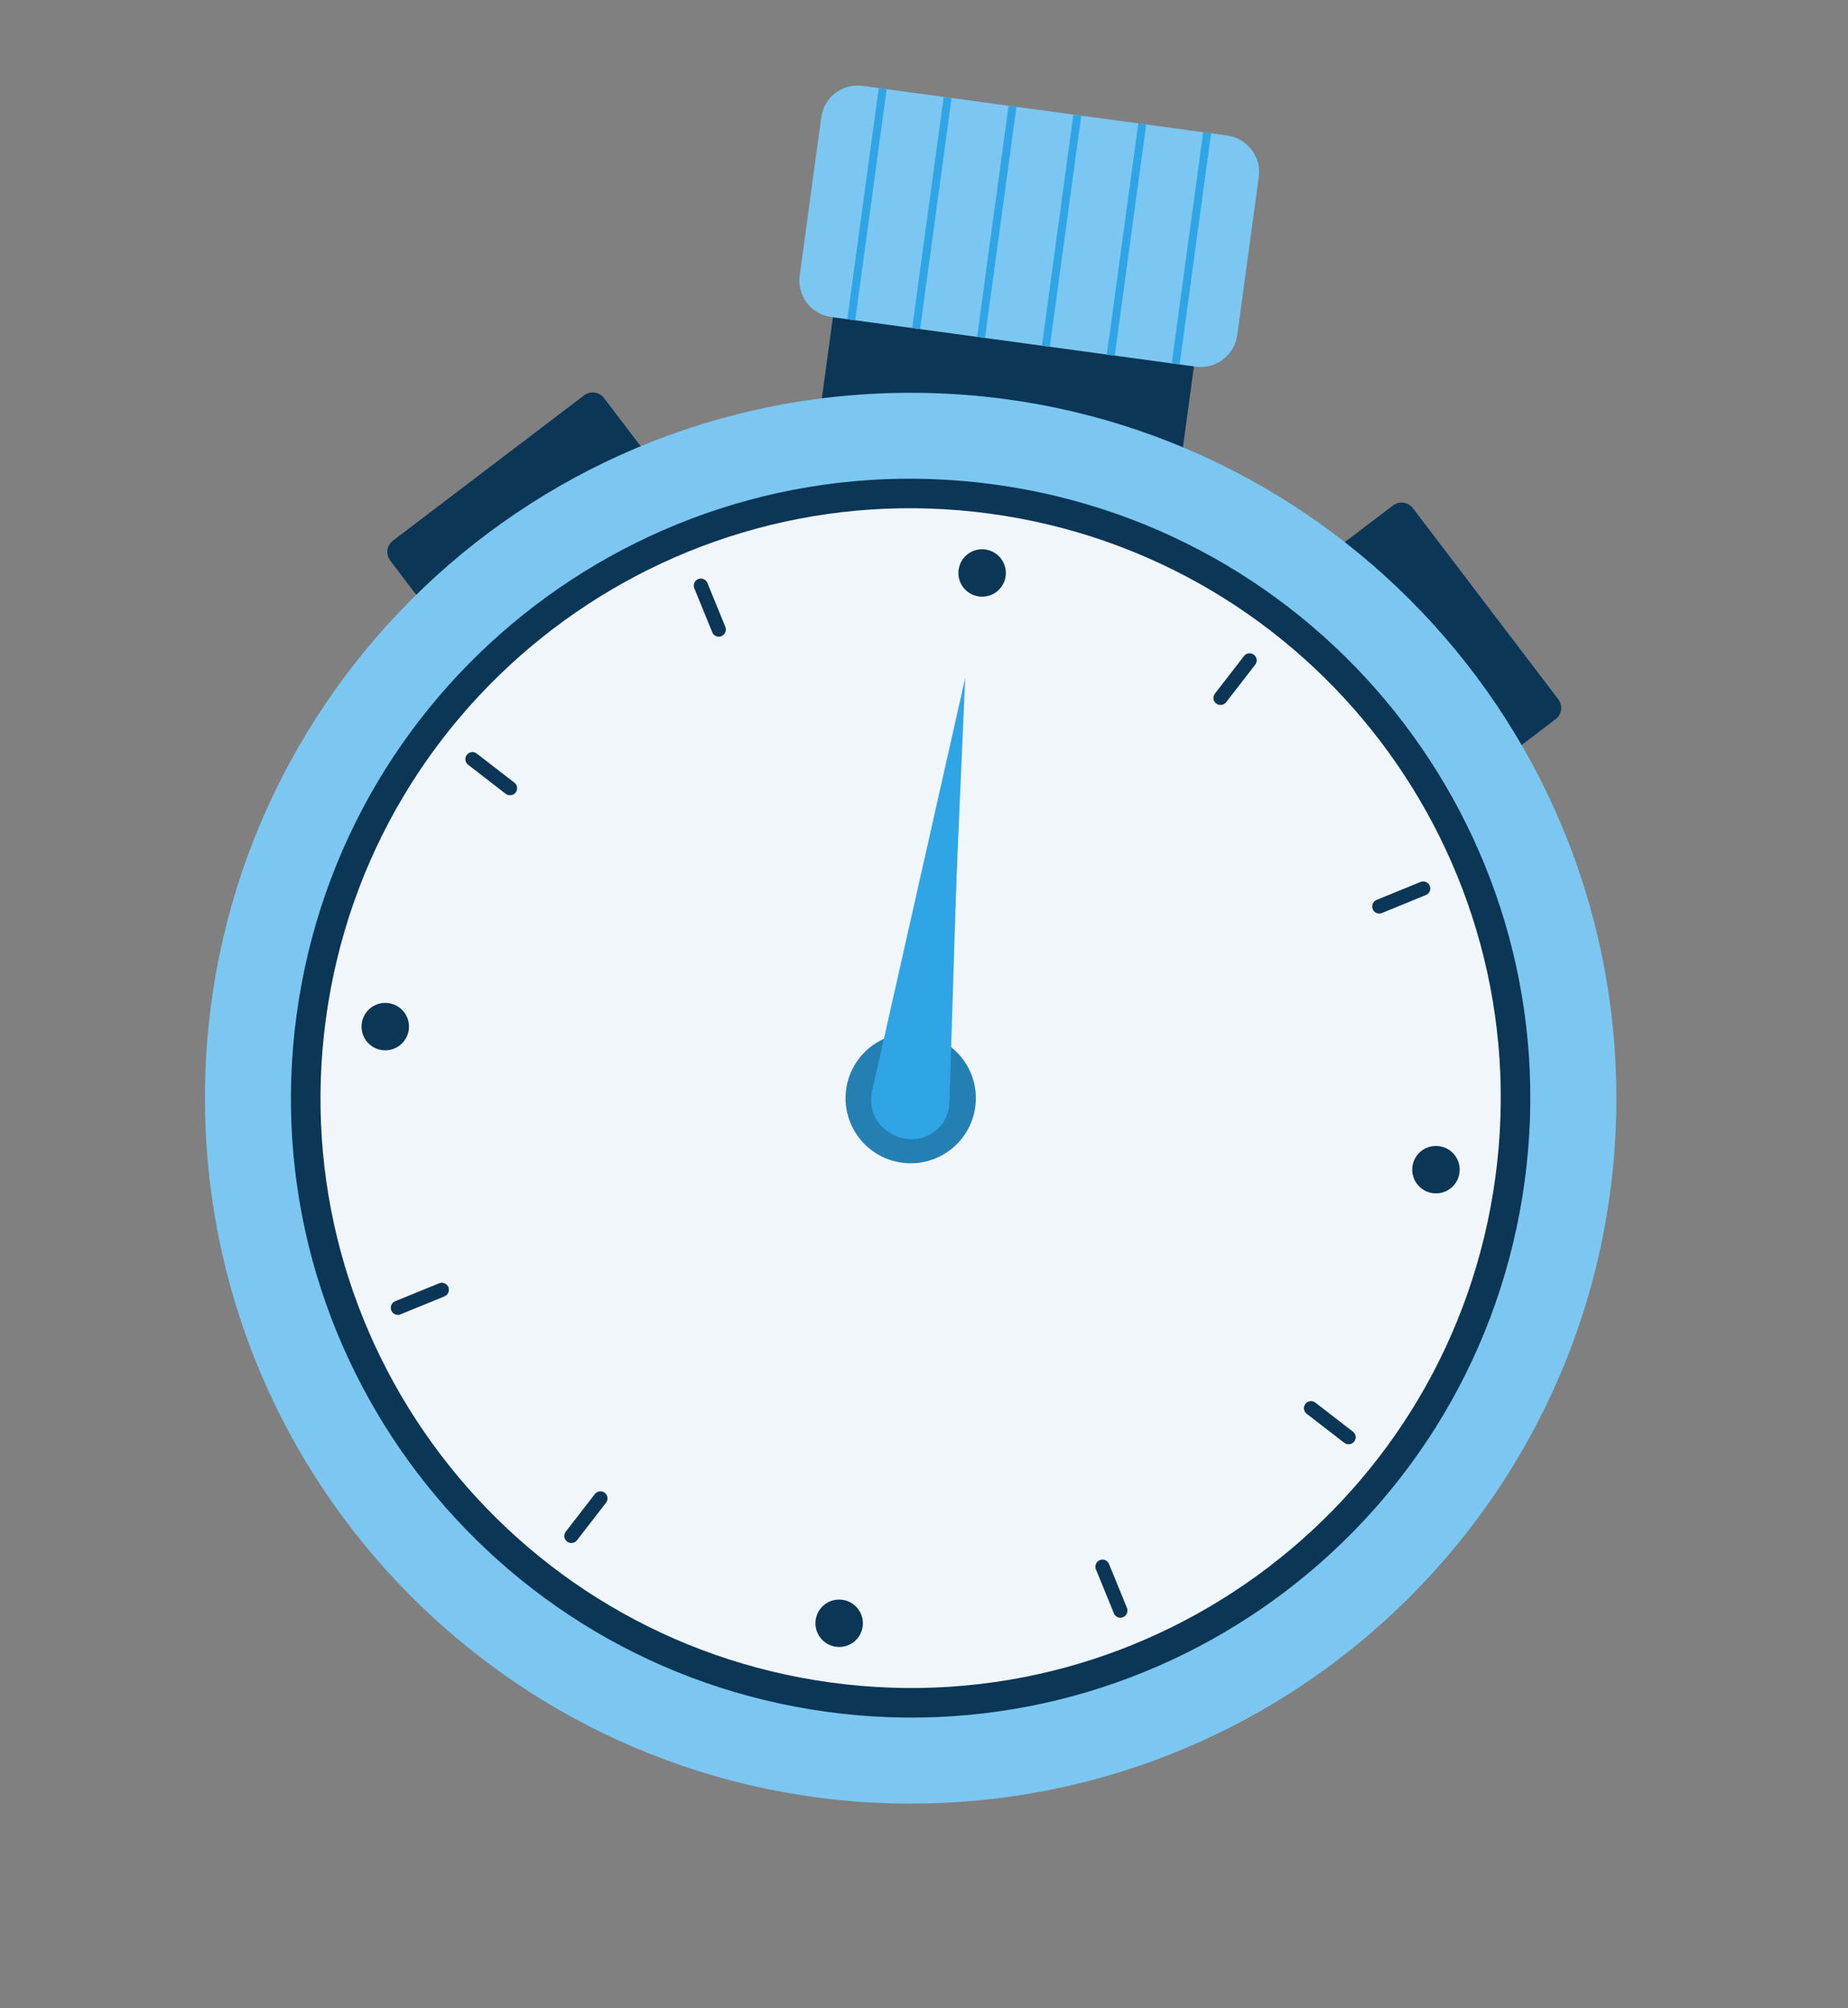
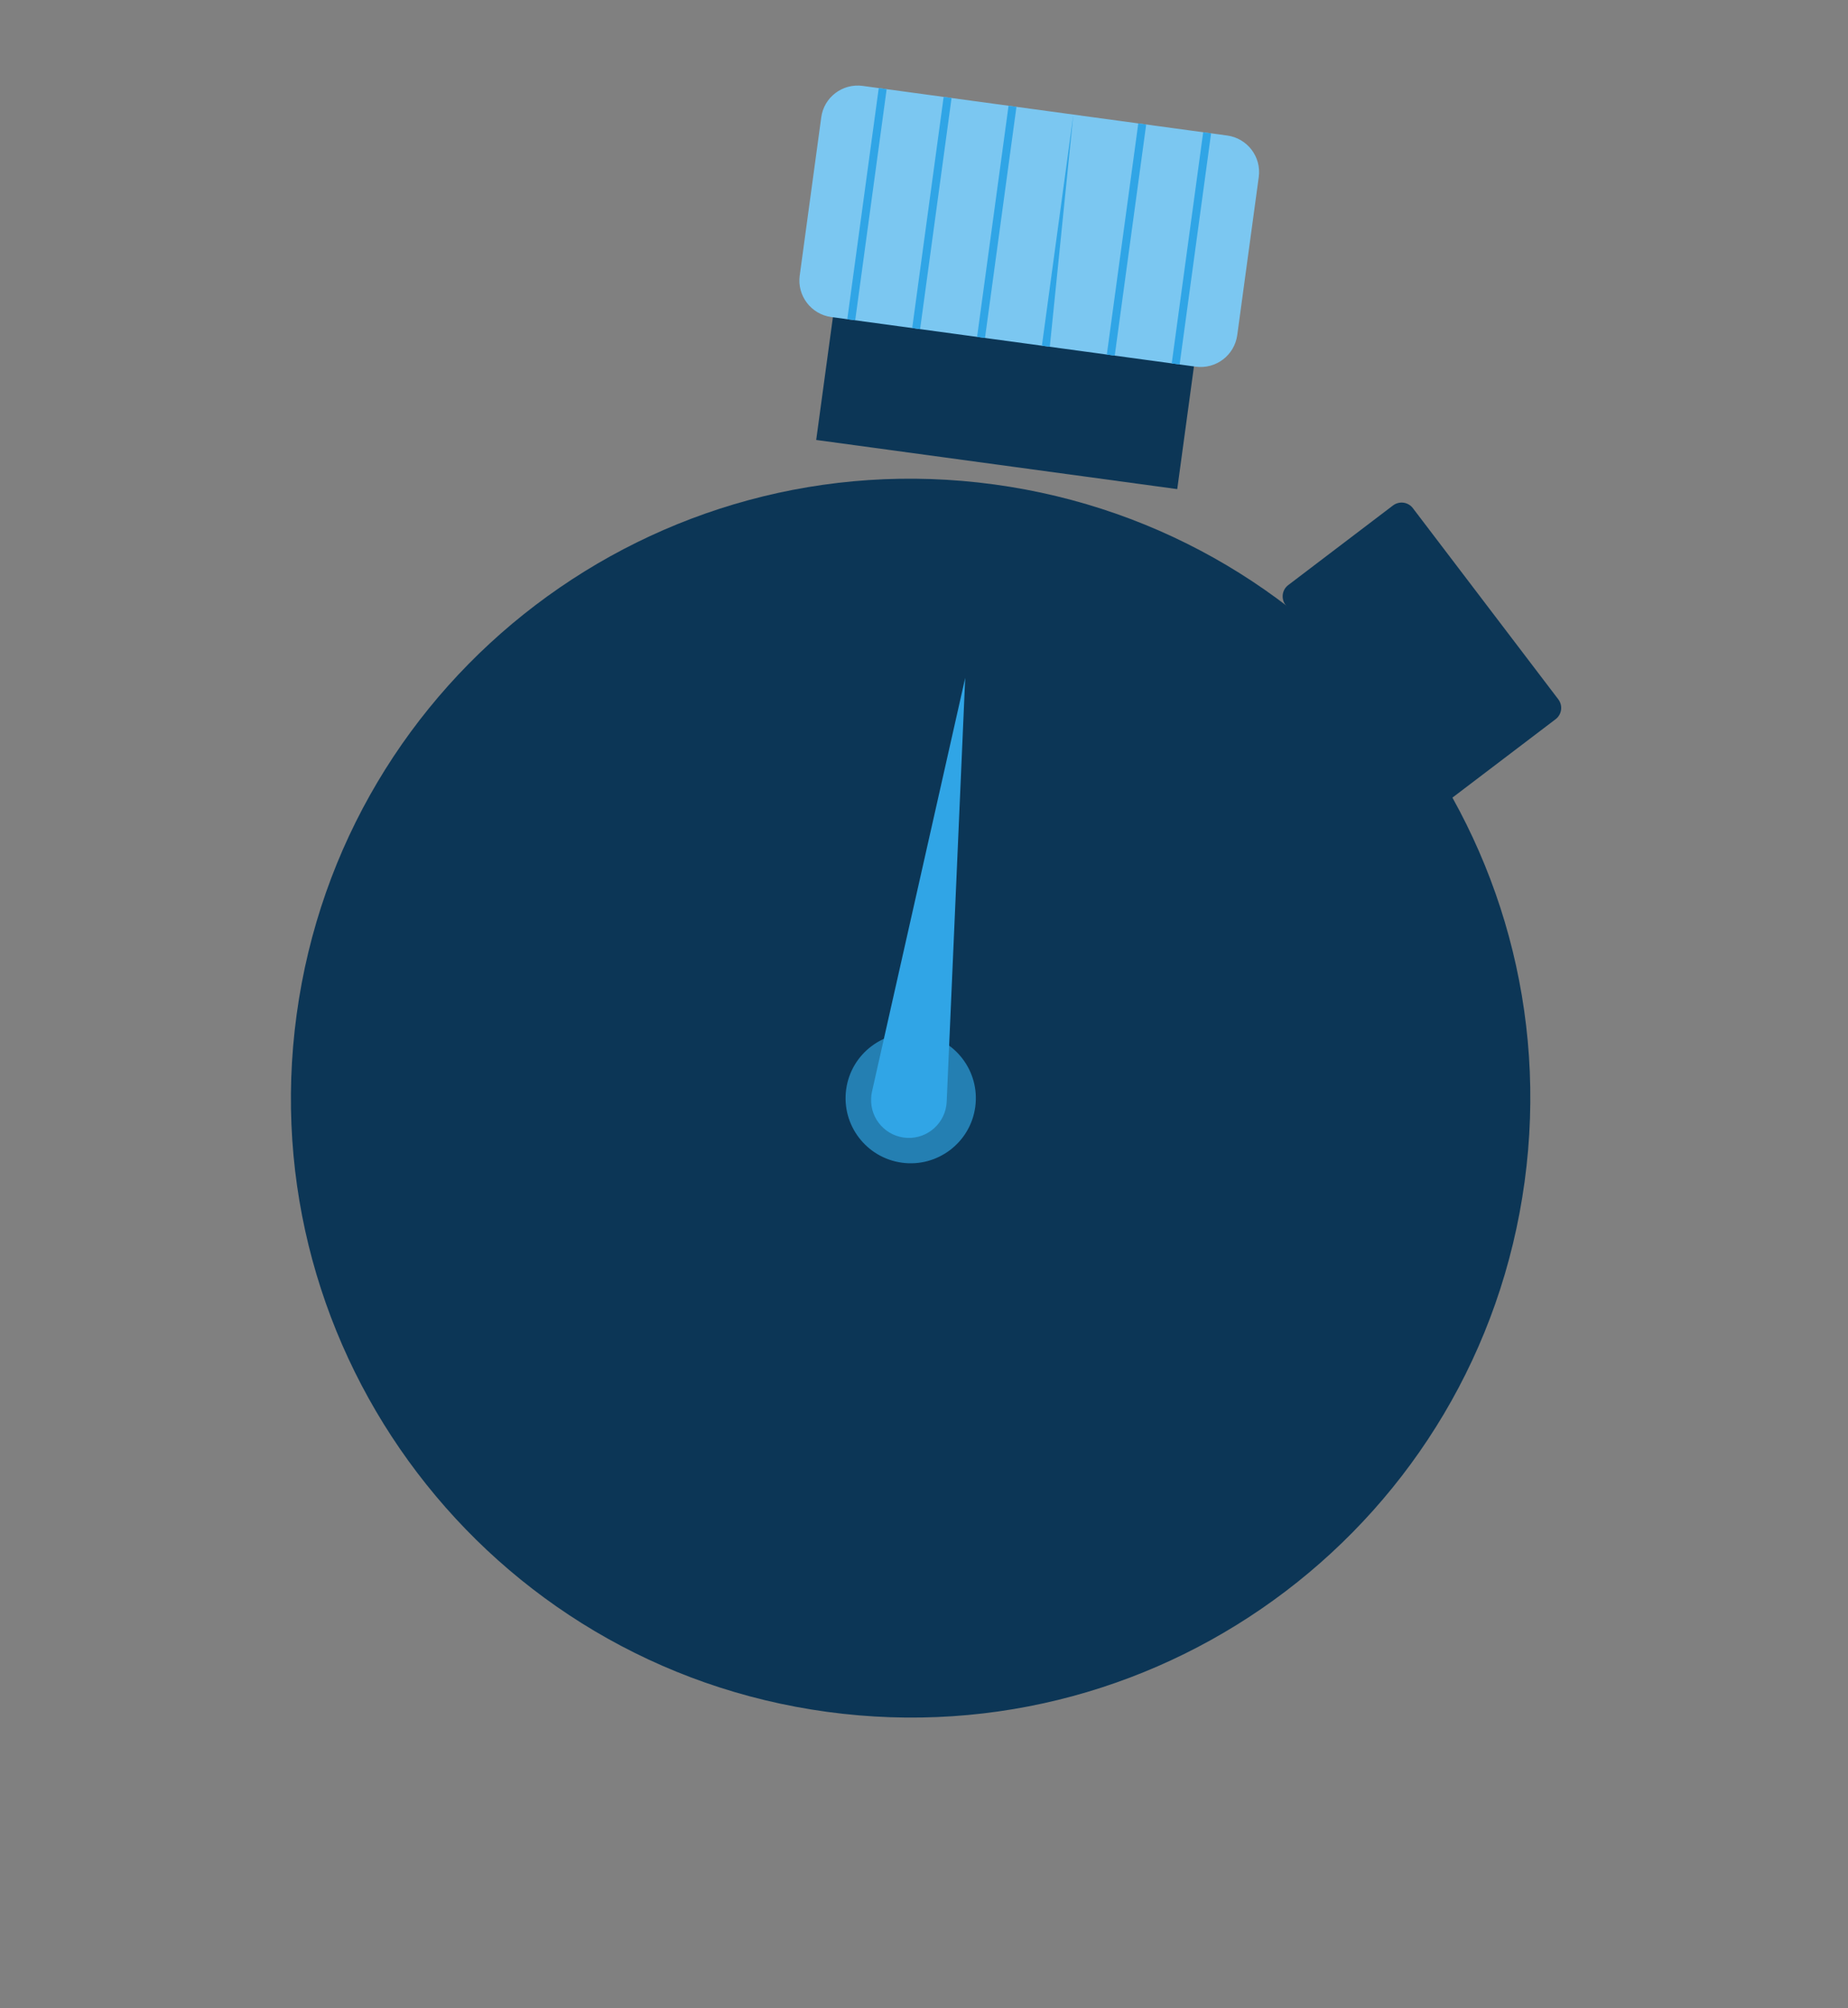
<svg xmlns="http://www.w3.org/2000/svg" xmlns:xlink="http://www.w3.org/1999/xlink" version="1.1" class="iconic-clock" x="0px" y="0px" width="463" height="503" viewBox="0 0 463 503" xml:space="preserve">
  <rect x="0" y="0" width="463" height="503" fill="#808080" stroke="none" />
  <path d="M301.446 74.787L210.988 62.474L204.491 110.21L294.948 122.523L301.446 74.787Z" fill="#0C3656" />
  <path d="M299.562 91.845L208.267 79.418C203.216 78.731 199.675 74.076 200.362 69.028L205.753 29.418C206.418 24.368 211.075 20.829 216.148 21.519L307.466 33.949C312.517 34.637 316.058 39.292 315.371 44.339L309.983 83.927C309.293 88.997 304.636 92.536 299.562 91.845Z" fill="#7BC7F1" />
-   <path fill-rule="evenodd" clip-rule="evenodd" d="M268.92 28.7L261.039 86.599L263.021 86.868L270.902 28.97L268.92 28.7ZM220.162 22.063L212.281 79.962L214.263 80.232L222.144 22.333L220.162 22.063ZM236.424 24.278L228.543 82.177L230.525 82.446L238.406 24.548L236.424 24.278ZM244.801 84.391L252.682 26.493L254.663 26.762L246.782 84.661L244.801 84.391ZM277.305 88.817L285.186 30.919L287.167 31.188L279.286 89.087L277.305 88.817ZM301.447 33.13L293.566 91.028L295.548 91.298L303.429 33.399L301.447 33.13Z" fill="#30A5E6" />
+   <path fill-rule="evenodd" clip-rule="evenodd" d="M268.92 28.7L261.039 86.599L263.021 86.868L268.92 28.7ZM220.162 22.063L212.281 79.962L214.263 80.232L222.144 22.333L220.162 22.063ZM236.424 24.278L228.543 82.177L230.525 82.446L238.406 24.548L236.424 24.278ZM244.801 84.391L252.682 26.493L254.663 26.762L246.782 84.661L244.801 84.391ZM277.305 88.817L285.186 30.919L287.167 31.188L279.286 89.087L277.305 88.817ZM301.447 33.13L293.566 91.028L295.548 91.298L303.429 33.399L301.447 33.13Z" fill="#30A5E6" />
  <path d="M390.43 175.195L353.976 127.284C352.802 125.741 350.583 125.439 349.016 126.609L322.747 146.571C321.203 147.744 320.901 149.962 322.072 151.528L358.526 199.439C359.7 200.982 361.919 201.284 363.486 200.114L389.755 180.152C391.302 178.957 391.601 176.761 390.43 175.195Z" fill="#0C3656" />
-   <path d="M98.426 135.447L146.359 99.022C147.903 97.849 150.123 98.151 151.319 99.697L171.298 125.955C172.472 127.498 172.17 129.716 170.623 130.912L122.689 167.336C121.146 168.509 118.926 168.207 117.729 166.661L97.751 140.404C96.58 138.838 96.879 136.642 98.426 135.447Z" fill="#0C3656" />
-   <path d="M232.178 451.756C329.801 449.553 407.139 368.674 404.918 271.109C402.697 173.544 321.758 96.239 224.136 98.442C126.514 100.645 49.175 181.524 51.396 279.089C53.617 376.654 134.556 453.96 232.178 451.756Z" fill="#7BC7F1" />
  <path d="M207.222 428.818C292.179 440.382 370.418 380.928 381.975 296.024C393.532 211.12 334.03 132.917 249.073 121.353C164.117 109.789 85.877 169.243 74.32 254.147C62.764 339.051 122.266 417.254 207.222 428.818Z" fill="#0C3656" />
-   <path d="M208.22 421.48C289.124 432.493 363.631 375.875 374.637 295.02C385.643 214.166 328.979 139.694 248.075 128.681C167.171 117.669 92.664 174.287 81.659 255.141C70.653 335.995 127.316 410.468 208.22 421.48Z" fill="#F0F6FA" />
  <path fill-rule="evenodd" clip-rule="evenodd" d="M245.262 149.415C248.524 149.859 251.508 147.591 251.952 144.332C252.393 141.095 250.103 138.086 246.865 137.645C243.603 137.201 240.619 139.469 240.175 142.729C239.731 145.988 242.001 148.971 245.262 149.415ZM209.446 412.513C212.707 412.957 215.692 410.689 216.136 407.429C216.576 404.193 214.287 401.184 211.048 400.743C207.787 400.299 204.802 402.567 204.359 405.826C203.915 409.086 206.185 412.069 209.446 412.513ZM358.966 298.884C355.704 298.44 353.434 295.457 353.878 292.197C354.322 288.938 357.306 286.67 360.568 287.114C363.829 287.558 366.099 290.541 365.655 293.8C365.234 297.063 362.227 299.328 358.966 298.884ZM90.636 256.365C90.192 259.625 92.462 262.608 95.723 263.052C98.962 263.493 101.969 261.228 102.413 257.968C102.857 254.709 100.587 251.726 97.326 251.282C94.064 250.838 91.08 253.106 90.636 256.365ZM179.849 159.47C179.237 159.387 178.692 158.99 178.452 158.381L173.952 147.371C173.591 146.469 174.007 145.442 174.913 145.058C175.816 144.697 176.843 145.113 177.228 146.019L181.727 157.028C182.088 157.931 181.672 158.957 180.766 159.341C180.447 159.482 180.143 159.51 179.849 159.47ZM279.073 404.131C279.313 404.74 279.858 405.137 280.47 405.22C280.764 405.26 281.068 405.232 281.387 405.091C282.293 404.707 282.709 403.681 282.348 402.778L277.849 391.769C277.464 390.863 276.437 390.447 275.534 390.808C274.629 391.192 274.212 392.219 274.574 393.121L279.073 404.131ZM127.544 199.189C127.25 199.149 126.965 199.041 126.692 198.843L117.279 191.567C116.505 190.978 116.359 189.851 116.971 189.082C117.561 188.309 118.688 188.163 119.458 188.775L128.871 196.05C129.645 196.64 129.791 197.766 129.179 198.536C128.788 199.036 128.156 199.273 127.544 199.189ZM336.79 361.425C337.062 361.623 337.348 361.731 337.642 361.771C338.254 361.855 338.886 361.618 339.277 361.118C339.889 360.348 339.742 359.222 338.969 358.632L329.556 351.357C328.785 350.745 327.658 350.891 327.069 351.664C326.456 352.434 326.603 353.56 327.376 354.149L336.79 361.425ZM345.318 228.83C344.707 228.746 344.161 228.349 343.921 227.74C343.559 226.838 343.976 225.811 344.882 225.427L355.897 220.933C356.8 220.572 357.827 220.988 358.212 221.893C358.596 222.799 358.157 223.822 357.251 224.206L346.235 228.701C345.939 228.845 345.635 228.873 345.318 228.83ZM98.042 328.272C98.282 328.881 98.828 329.278 99.439 329.361C99.734 329.401 100.041 329.351 100.357 329.232L111.372 324.738C112.278 324.354 112.694 323.327 112.333 322.425C111.948 321.519 110.921 321.103 110.018 321.464L99.003 325.959C98.097 326.343 97.68 327.369 98.042 328.272ZM305.558 176.575C305.264 176.535 304.978 176.427 304.706 176.229C303.932 175.639 303.786 174.513 304.398 173.743L311.676 164.336C312.266 163.564 313.393 163.417 314.163 164.029C314.936 164.619 315.083 165.745 314.471 166.515L307.192 175.922C306.801 176.422 306.169 176.658 305.558 176.575ZM142.065 386.154C142.338 386.353 142.623 386.461 142.917 386.501C143.529 386.584 144.161 386.347 144.552 385.847L151.83 376.441C152.442 375.671 152.296 374.545 151.522 373.955C150.752 373.343 149.625 373.49 149.035 374.262L141.757 383.669C141.145 384.438 141.292 385.565 142.065 386.154Z" fill="#0C3656" />
  <path d="M244.341 277.293C243.127 286.211 234.894 292.468 225.971 291.253C217.047 290.038 210.786 281.809 211.999 272.891C213.213 263.973 221.447 257.716 230.37 258.931C239.294 260.146 245.555 268.375 244.341 277.293Z" fill="#247FB2" />
  <g class="iconic-clock-minute-hand" id="iconic-anim-clock-minute-hand" transform="rotate(59.3 228 276)">
-     <path d="M221.369 282.347L159.84 220.879L233.201 267.612C237.639 270.43 238.939 276.301 236.098 280.732C233.28 285.167 227.406 286.465 222.971 283.625C222.397 283.271 221.837 282.803 221.369 282.347Z" fill="#30A5E6" />
-   </g>
+     </g>
  <g class="iconic-clock-second-hand" id="iconic-anim-clock-second-hand" transform="rotate(-60 228 276)">
    <path d="M225.416 266.48L326.88 234.875L232.612 283.943C227.97 286.354 222.24 284.56 219.826 279.92C217.413 275.281 219.207 269.554 223.849 267.143C224.348 266.865 224.909 266.642 225.416 266.48Z" fill="#30A5E6" />
  </g>
  <defs>
    <animateTransform type="rotate" fill="remove" restart="always" calcMode="linear" accumulate="none" additive="sum" xlink:href="#iconic-anim-clock-minute-hand" repeatCount="indefinite" dur="3600s" from="0 228 276" to="360 228 276" attributeName="transform" attributeType="xml">
    </animateTransform>
    <animateTransform type="rotate" fill="remove" restart="always" calcMode="linear" accumulate="none" additive="sum" xlink:href="#iconic-anim-clock-second-hand" repeatCount="indefinite" dur="60s" from="0 228 276" to="360 228 276" attributeName="transform" attributeType="xml">
    </animateTransform>
  </defs>
</svg>